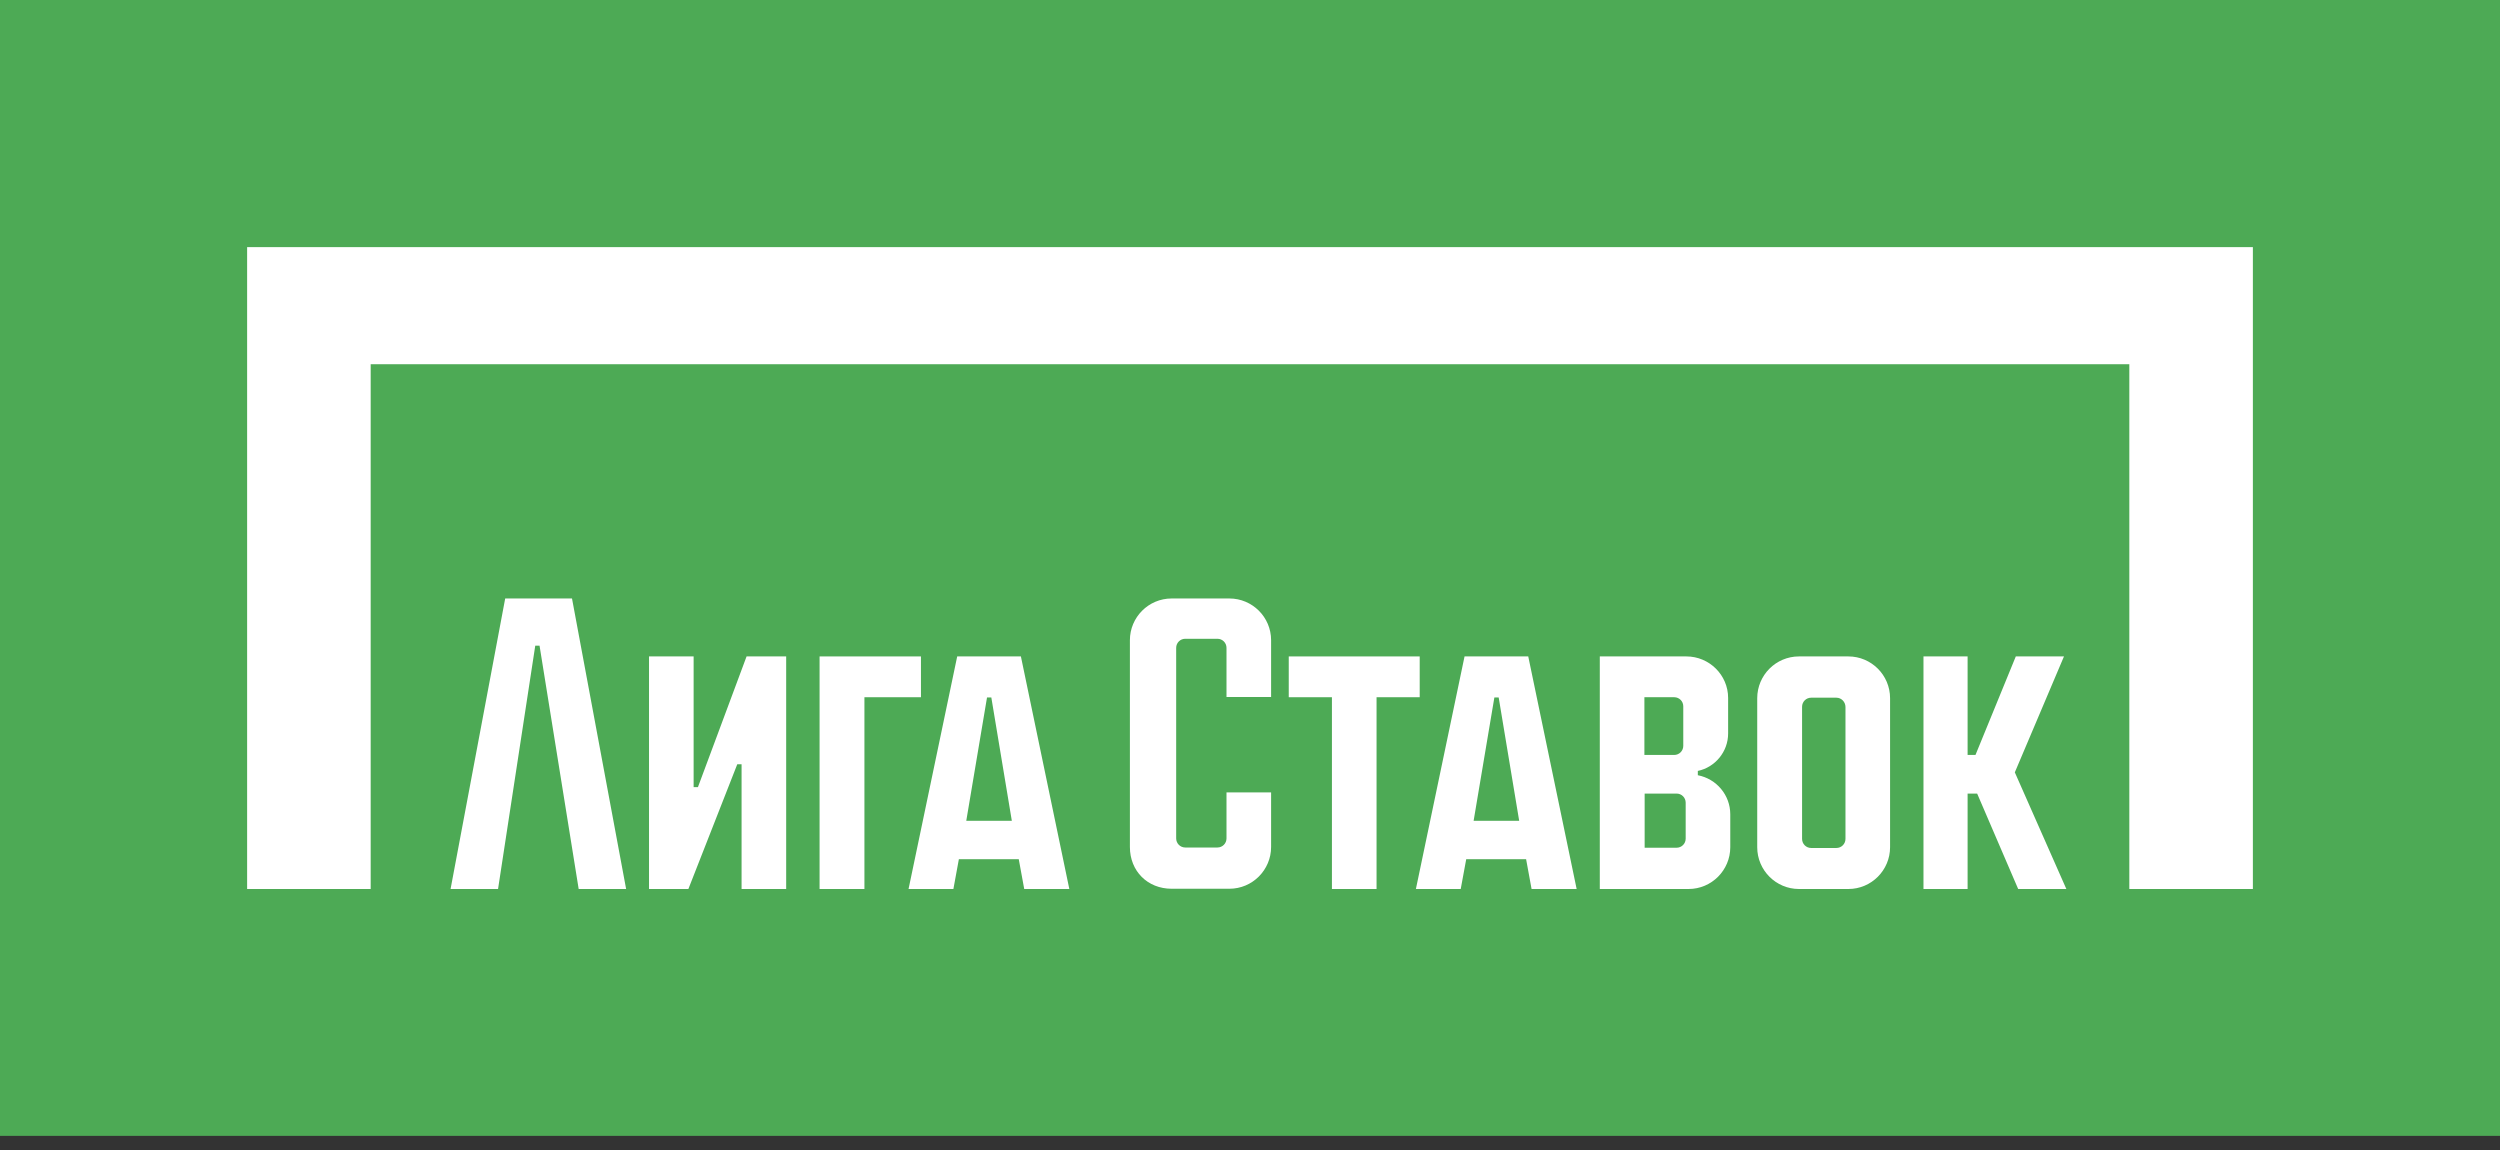
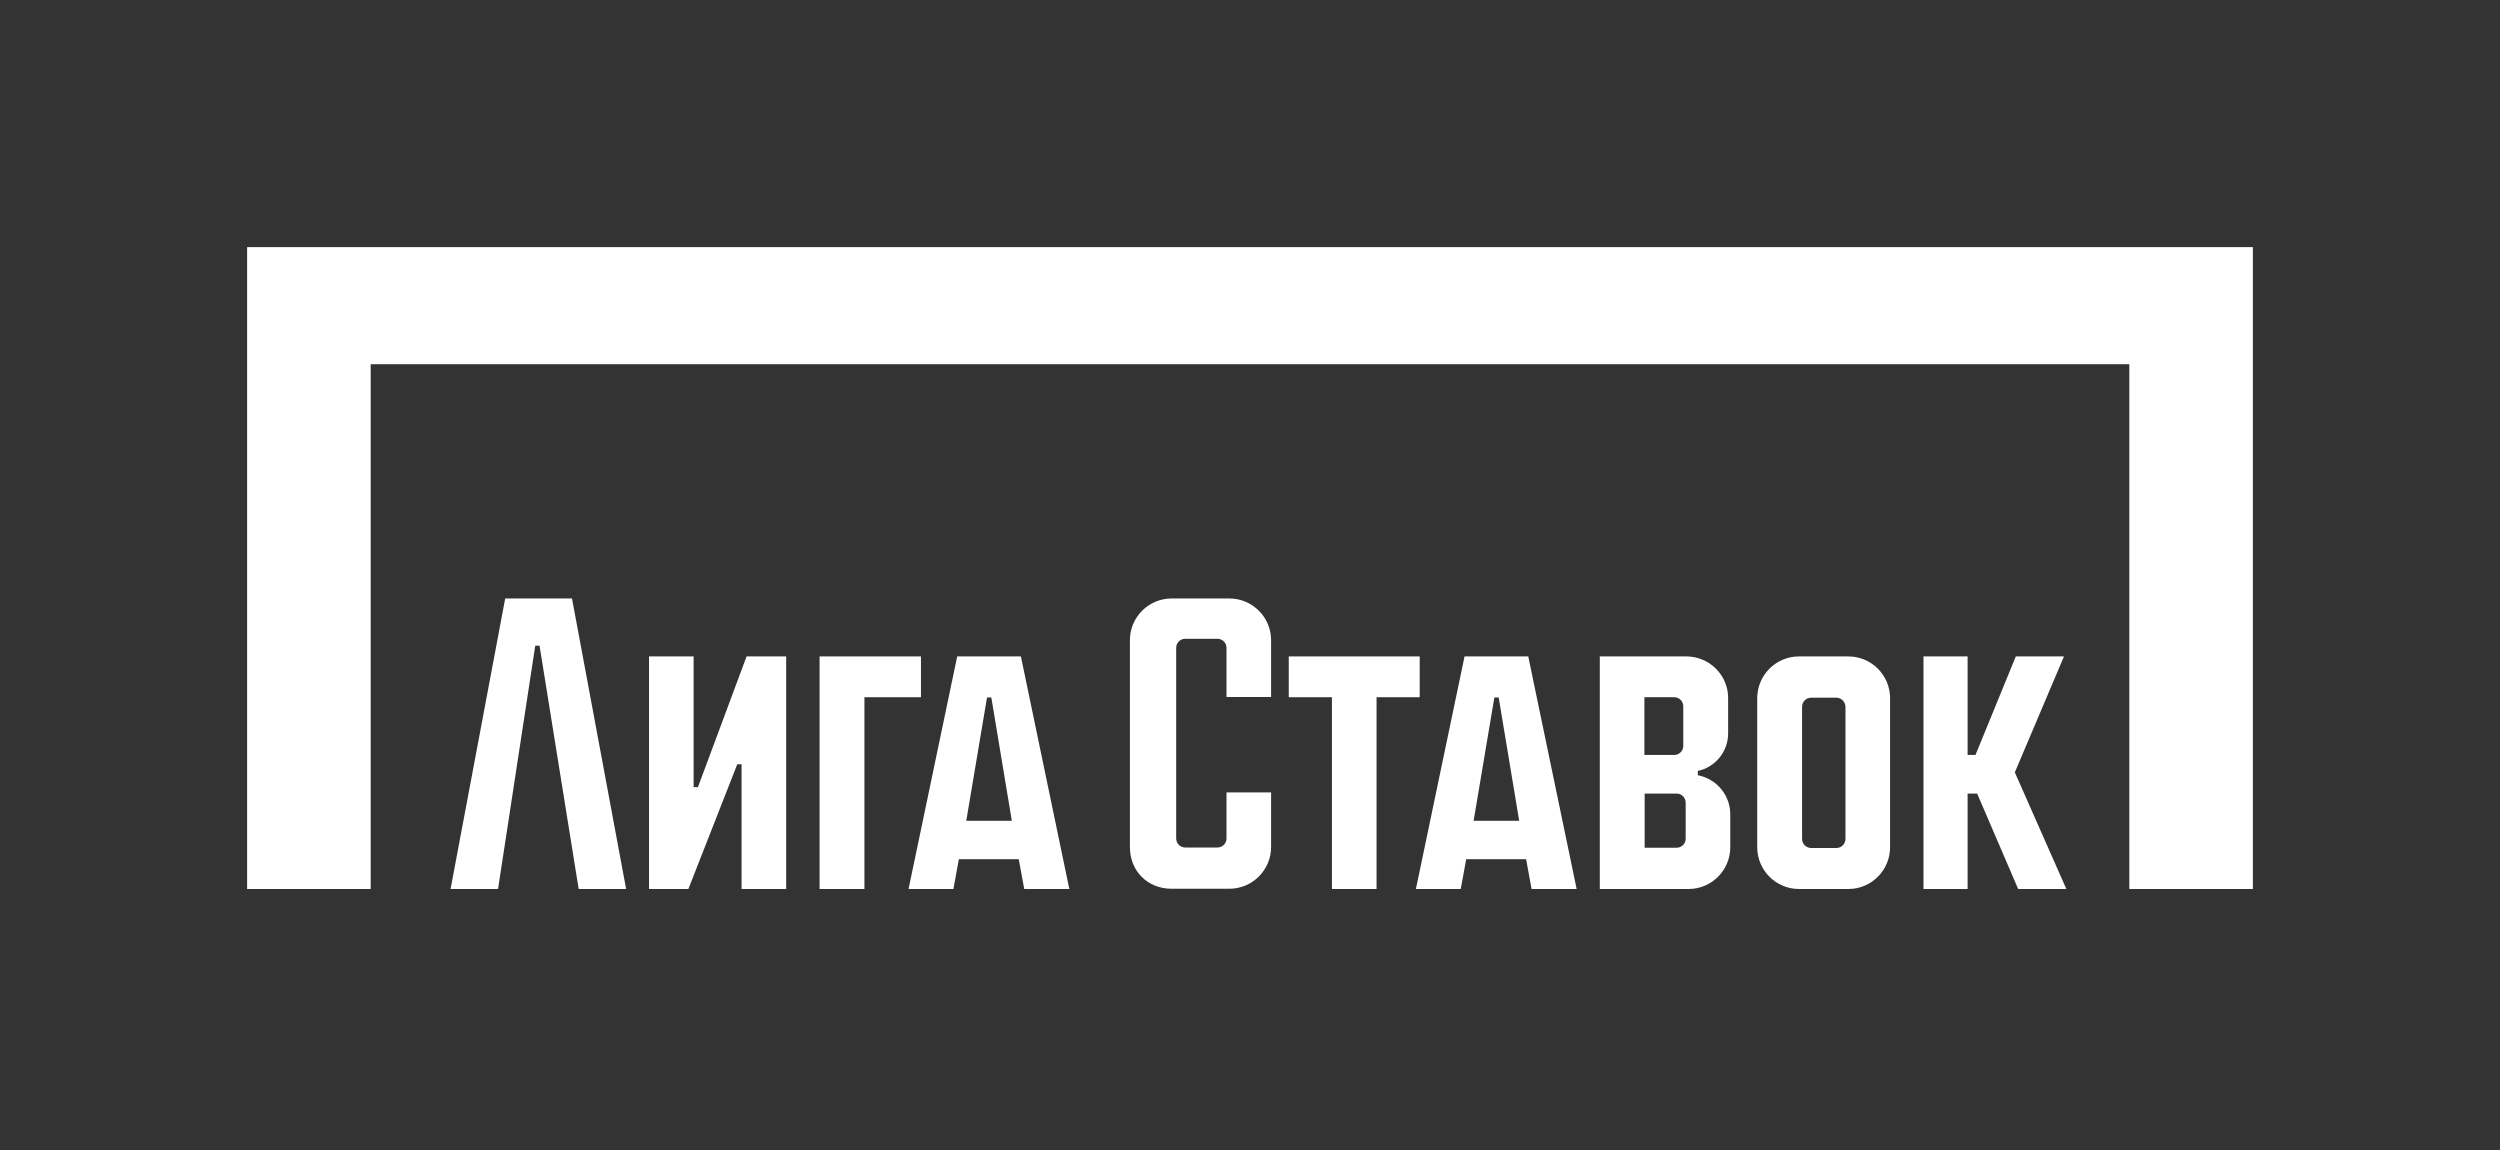
<svg xmlns="http://www.w3.org/2000/svg" width="100" height="46" viewBox="0 0 100 46" fill="none">
  <rect x="0" y="0" width="100" height="46" fill="#333333" stroke="none" />
  <g clip-path="url(#clip0_18301_13001)">
-     <path d="M100 0H0V45.435H100V0Z" fill="#4DAA55" />
    <path d="M49.175 23.939H46.866C45.94 23.939 45.196 24.692 45.196 25.608V33.88C45.196 34.844 45.902 35.55 46.866 35.55H49.175C50.1 35.55 50.844 34.796 50.844 33.88V31.695H49.06V33.537C49.06 33.737 48.898 33.9 48.698 33.9H47.41C47.209 33.9 47.047 33.737 47.047 33.537V25.914C47.047 25.713 47.209 25.551 47.41 25.551H48.698C48.898 25.551 49.06 25.713 49.06 25.914V27.879H50.844V25.608C50.844 24.683 50.091 23.939 49.175 23.939Z" fill="white" />
    <path d="M56.788 26.257H51.55V27.889H53.277V35.56H55.062V27.889H56.788V26.257Z" fill="white" />
    <path d="M27.917 31.486H27.745V26.257H25.961V35.56H27.535L29.491 30.57H29.663V35.56H31.447V26.257H29.863L27.917 31.486Z" fill="white" />
    <path d="M20.208 23.939L18.023 35.56H19.922L21.41 25.828H21.582L23.147 35.56H25.045L22.88 23.939H20.208Z" fill="white" />
    <path d="M58.582 26.257L56.636 35.56H58.429L58.649 34.367H61.044L61.263 35.56H63.066L61.13 26.257H58.582ZM58.945 32.831L59.775 27.898H59.947L60.767 32.831H58.945Z" fill="white" />
    <path d="M38.288 26.257L36.342 35.56H38.136L38.355 34.367H40.75L40.969 35.56H42.773L40.836 26.257H38.288ZM38.651 32.831L39.481 27.898H39.653L40.473 32.831H38.651Z" fill="white" />
    <path d="M36.838 26.257H32.783V35.56H34.577V27.889H36.838V26.257Z" fill="white" />
    <path d="M73.934 26.257H71.959C71.033 26.257 70.289 27.011 70.289 27.927V33.89C70.289 34.815 71.043 35.56 71.959 35.56H73.934C74.859 35.56 75.603 34.806 75.603 33.89V27.927C75.603 27.001 74.85 26.257 73.934 26.257ZM73.819 33.556C73.819 33.756 73.657 33.919 73.457 33.919H72.445C72.245 33.919 72.083 33.756 72.083 33.556V28.27C72.083 28.07 72.245 27.908 72.445 27.908H73.457C73.657 27.908 73.819 28.079 73.819 28.28V33.556Z" fill="white" />
    <path d="M9.885 9.885V35.56H14.827V14.569H85.173V35.56H90.115V9.885H9.885Z" fill="white" />
-     <path d="M82.559 26.257H80.632L79.019 30.198H78.704V26.257H76.939V35.56H78.704V31.743H79.086L80.727 35.56H82.654L80.593 30.894L82.559 26.257Z" fill="white" />
+     <path d="M82.559 26.257H80.632L79.019 30.198H78.704V26.257H76.939V35.56H78.704V31.743H79.086L80.727 35.56H82.654L80.593 30.894L82.559 26.257" fill="white" />
    <path d="M67.913 31.009V30.837C68.6 30.694 69.125 30.073 69.125 29.339V27.917C69.125 27.001 68.371 26.257 67.455 26.257H63.992V35.56H67.541C68.467 35.56 69.211 34.806 69.211 33.89V32.573C69.211 31.8 68.657 31.152 67.913 31.009ZM65.776 27.889H66.969C67.169 27.889 67.331 28.051 67.331 28.251V29.835C67.331 30.035 67.169 30.198 66.969 30.198H65.776V27.879V27.889ZM67.427 33.547C67.427 33.747 67.264 33.909 67.064 33.909H65.786V31.743H67.064C67.264 31.743 67.427 31.905 67.427 32.106V33.537V33.547Z" fill="white" />
  </g>
  <defs>
    <clipPath id="clip0_18301_13001">
      <rect width="100" height="45.435" fill="white" />
    </clipPath>
  </defs>
</svg>